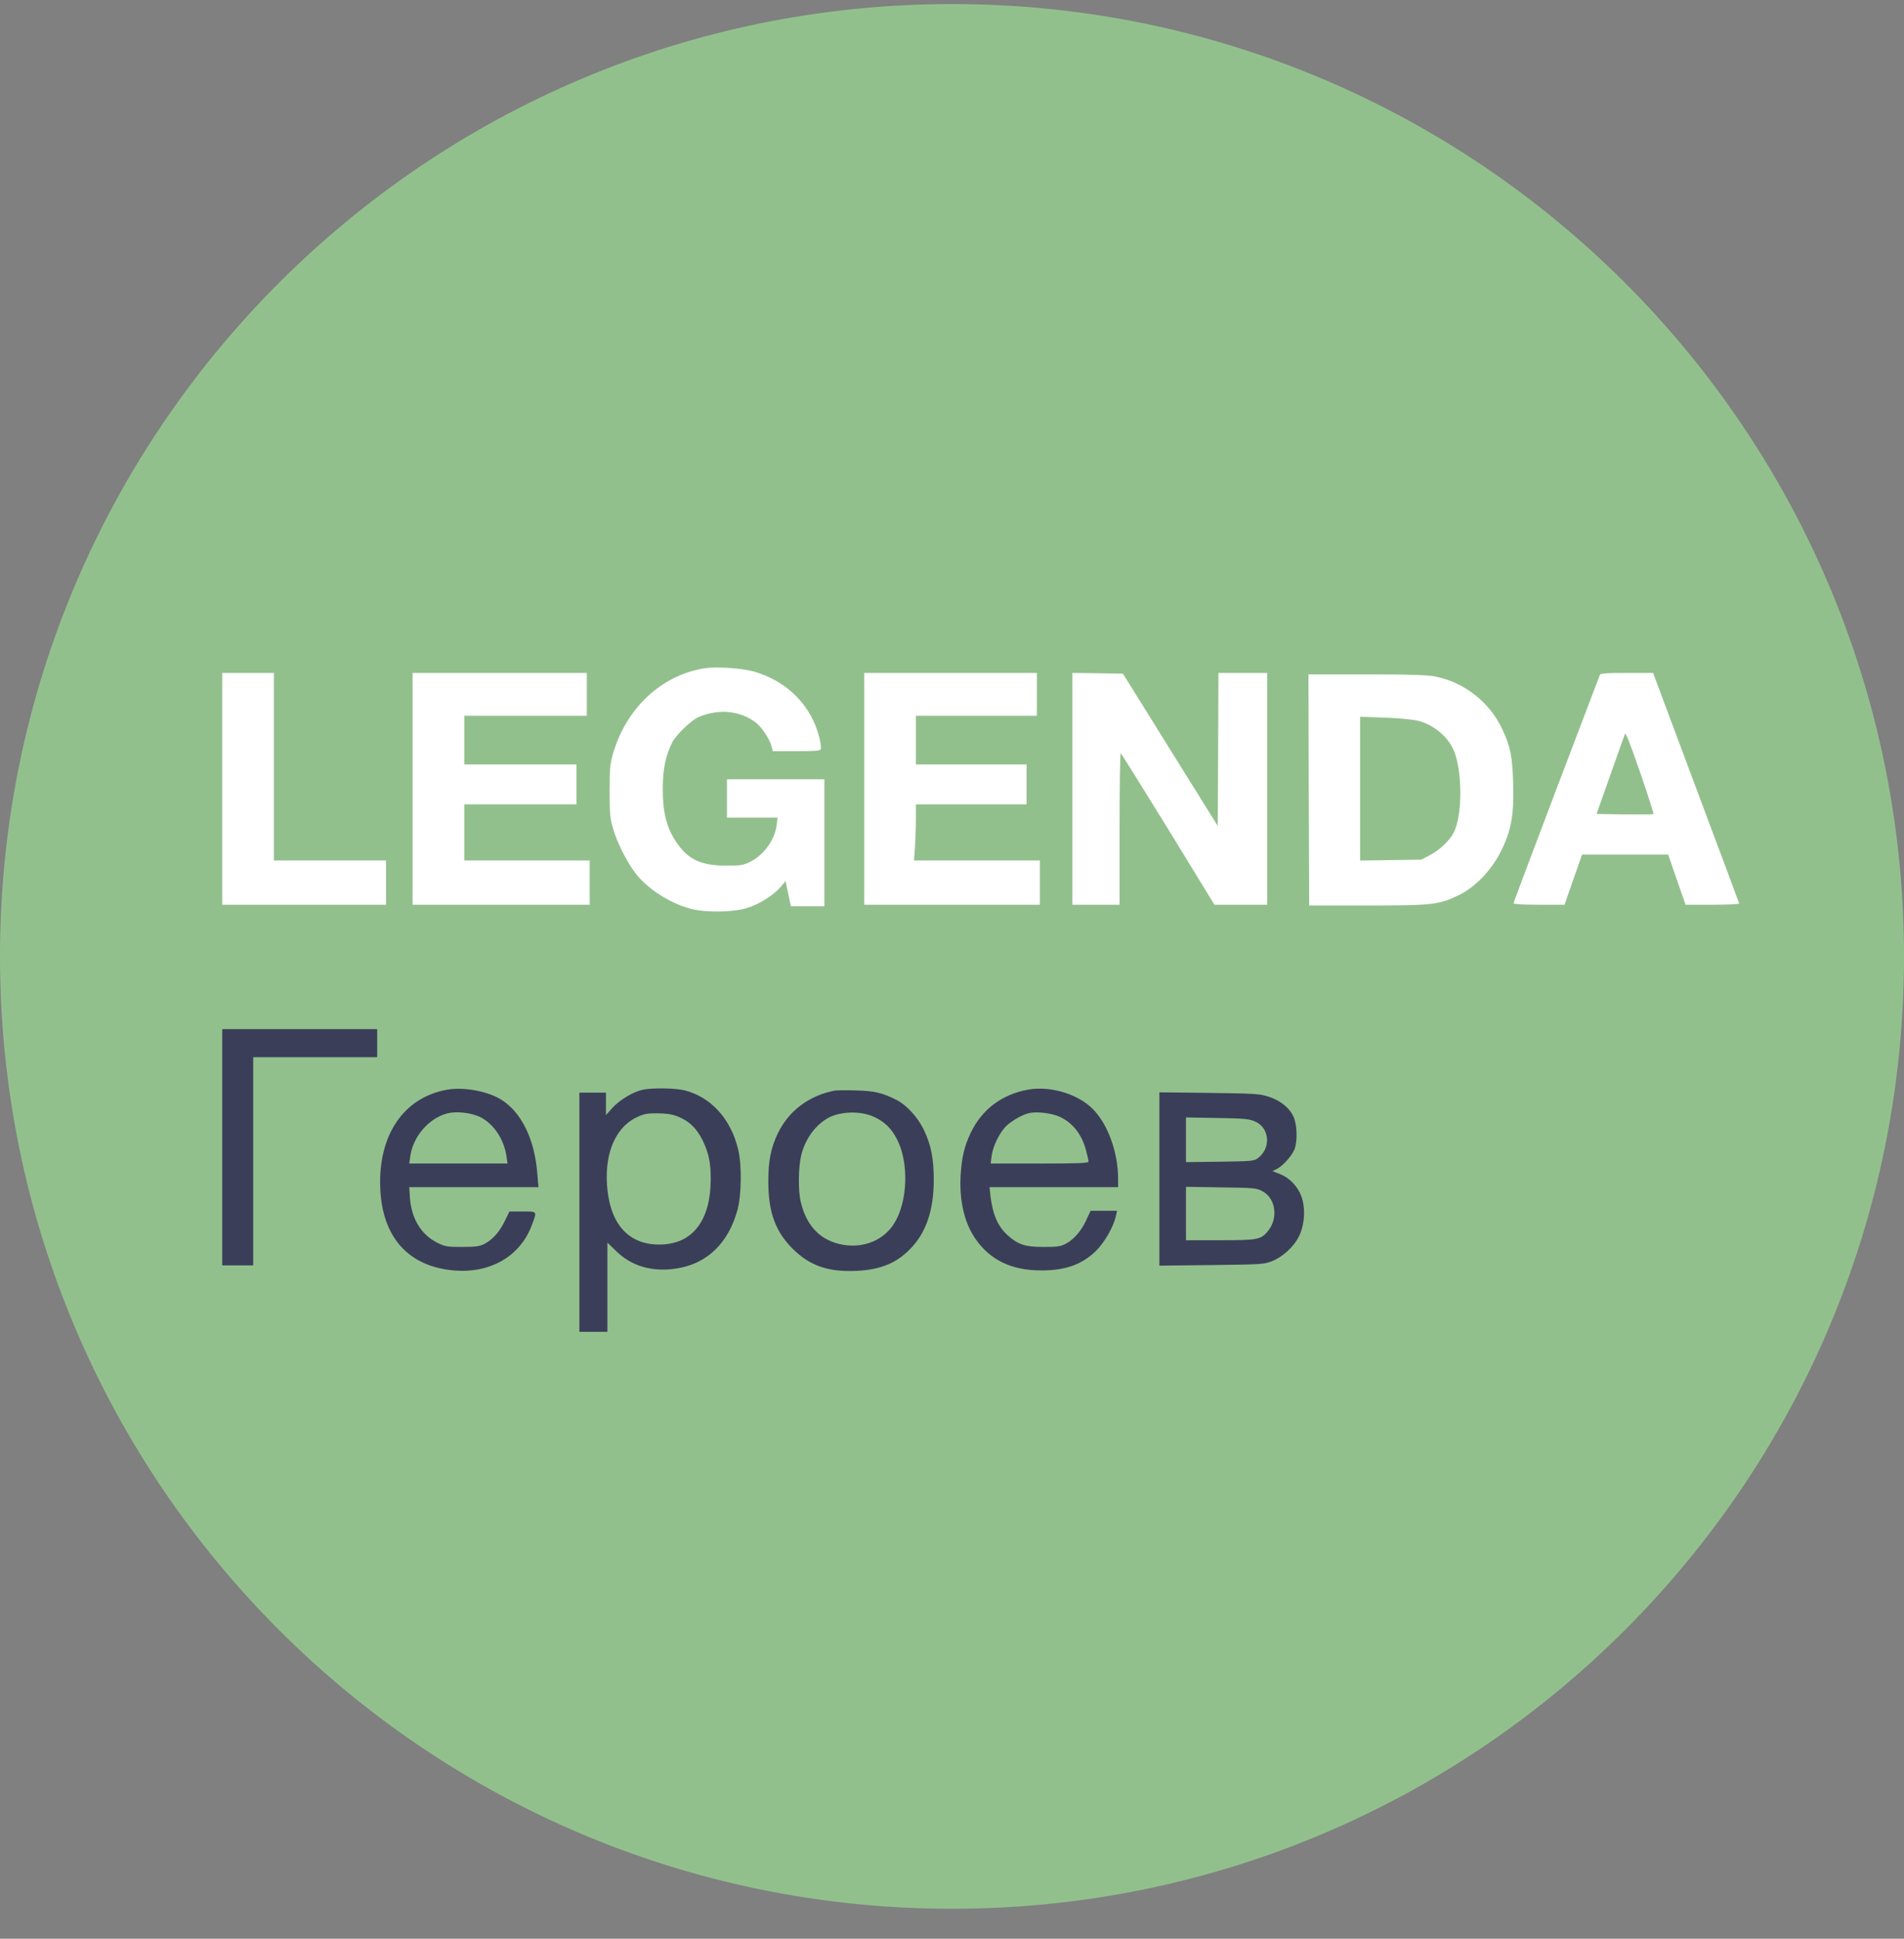
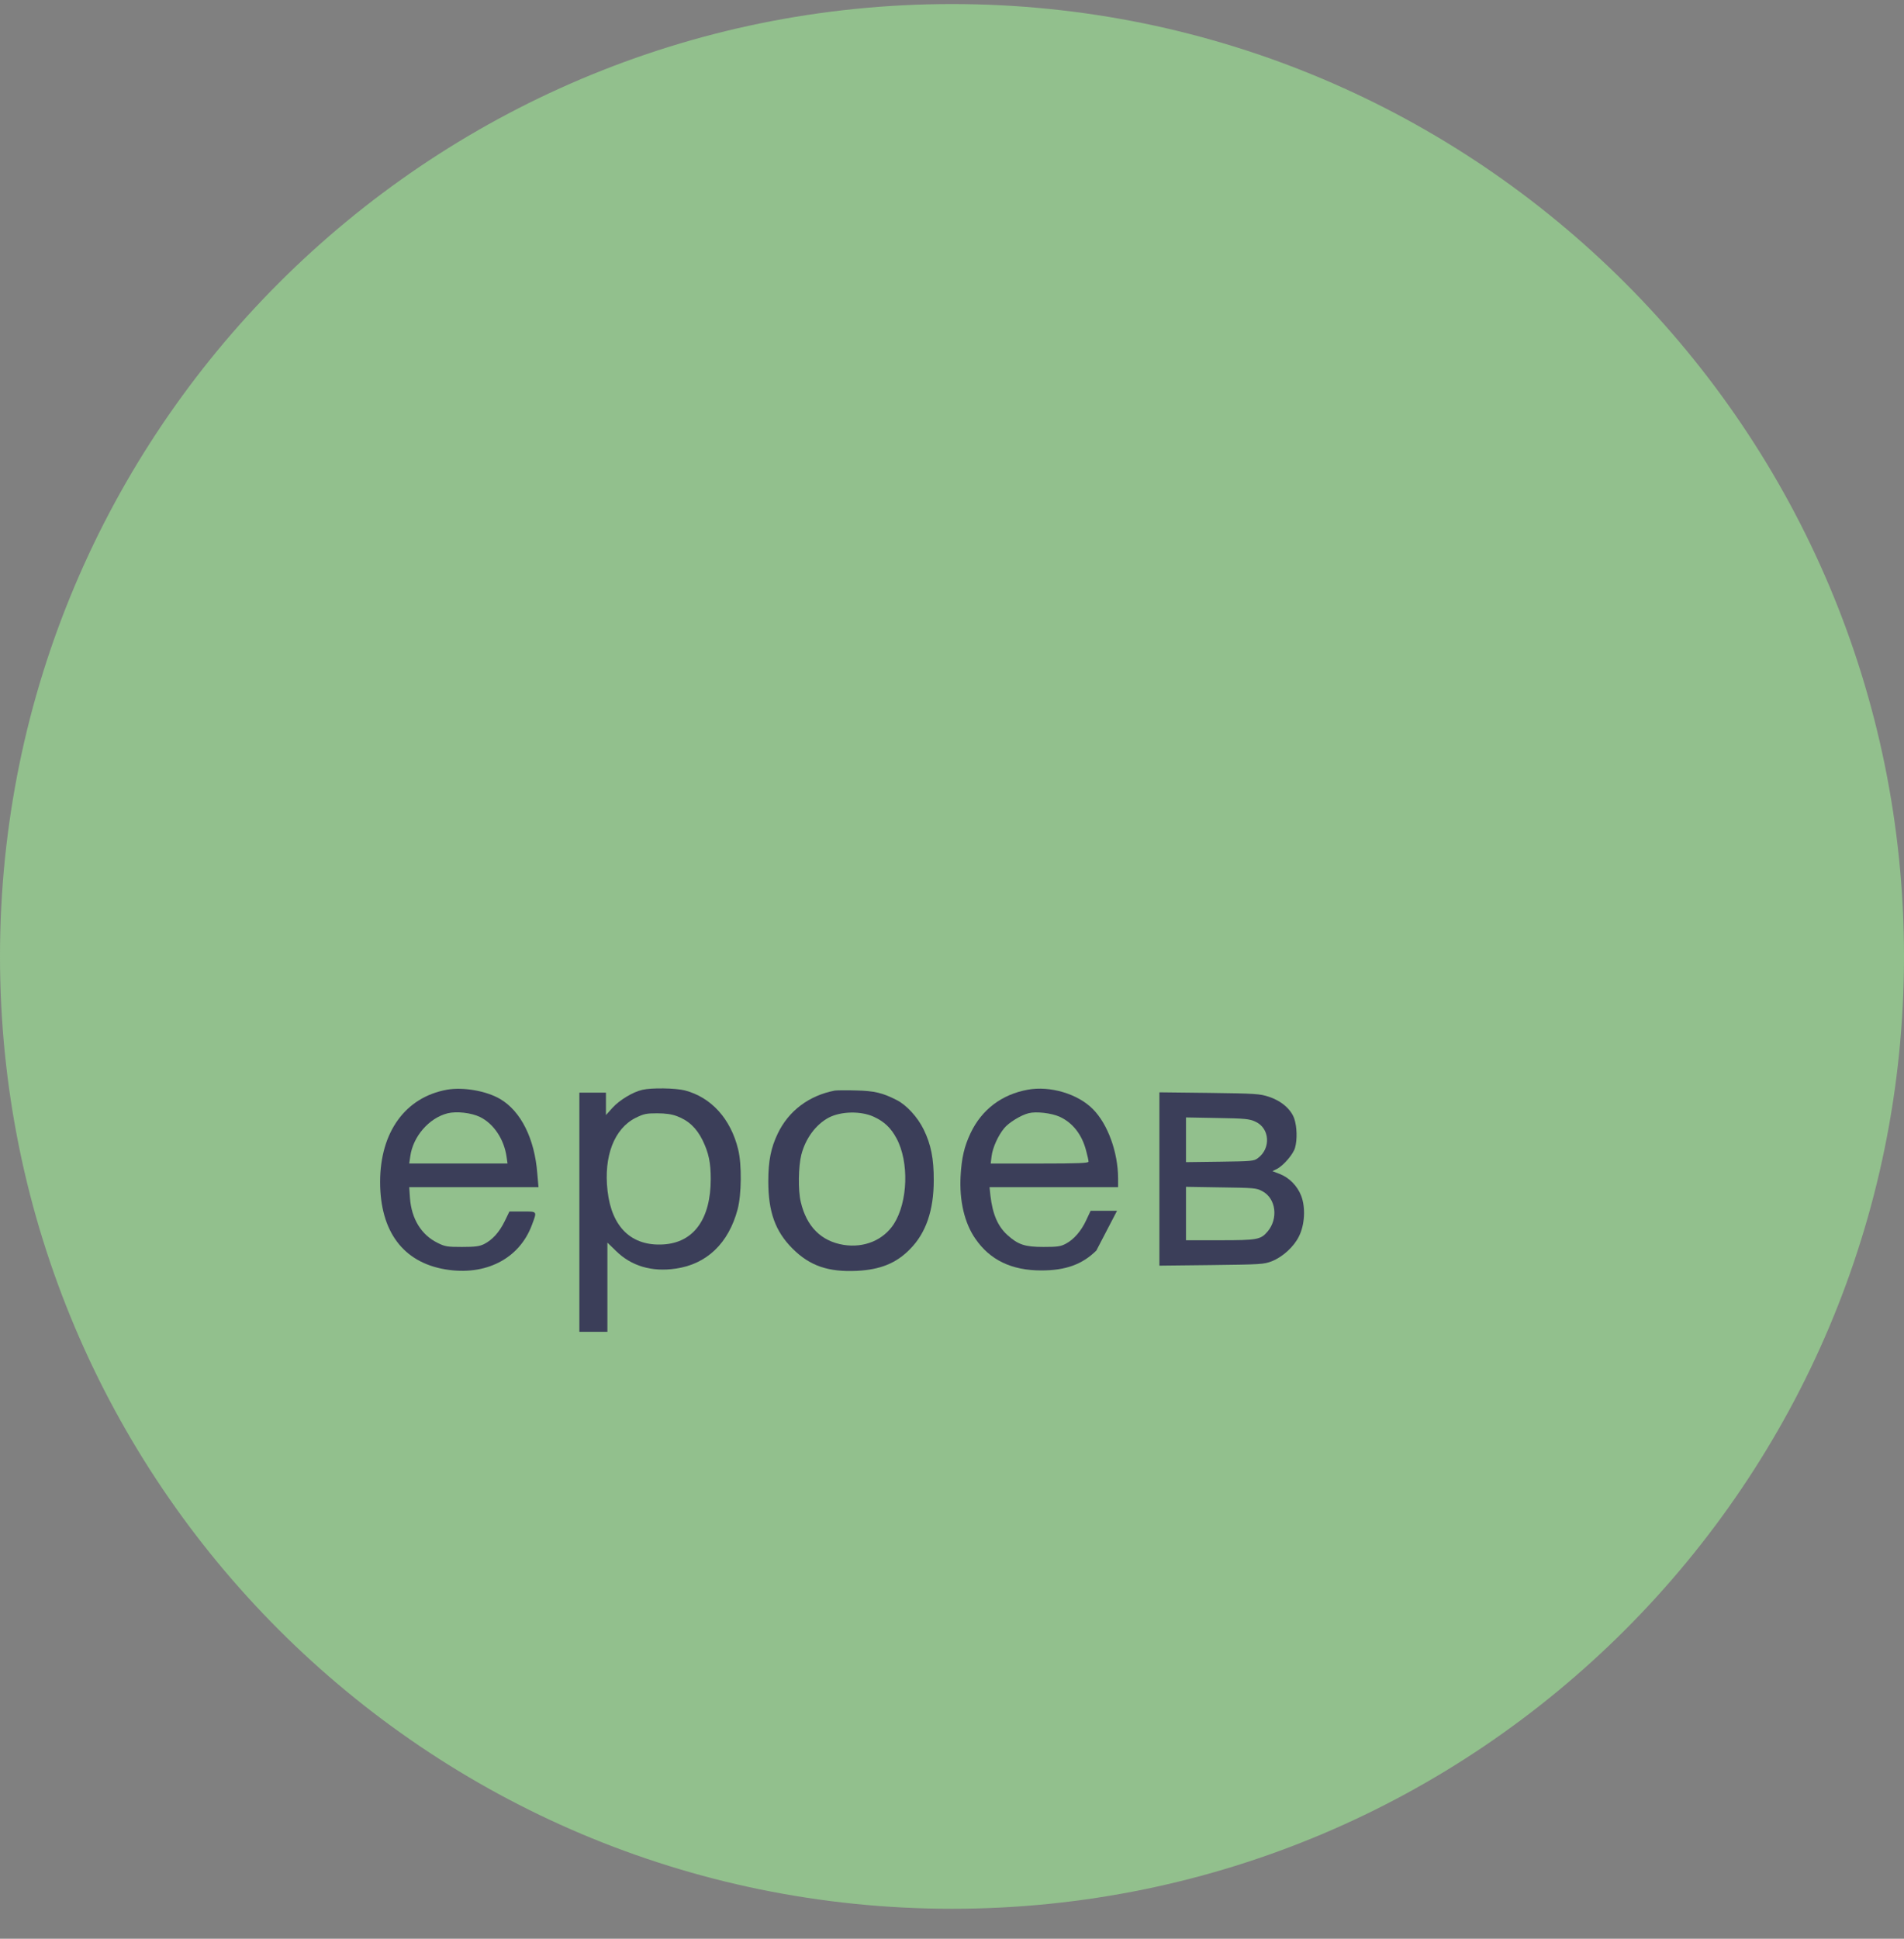
<svg xmlns="http://www.w3.org/2000/svg" width="56" height="57" viewBox="0 0 56 57" fill="none">
  <rect x="0" y="0" width="56" height="57" fill="#808080" stroke="none" />
  <g clip-path="url(#clip0_1599_471)">
    <path d="M56 28.119C56 12.655 43.464 0.119 28 0.119C12.536 0.119 0 12.655 0 28.119C0 43.583 12.536 56.119 28 56.119C43.464 56.119 56 43.583 56 28.119Z" fill="#92C08D" />
-     <path d="M6.536 33.73V37.203H6.991H7.447V34.143V31.082H9.27H11.094V30.67V30.258H8.815H6.536V33.73Z" fill="#3B3E59" />
    <path d="M13.147 32.038C11.923 32.259 11.18 33.283 11.18 34.751C11.18 36.205 11.858 37.112 13.095 37.32C14.275 37.52 15.274 37.012 15.643 36.018C15.799 35.601 15.812 35.619 15.369 35.619H14.983L14.844 35.905C14.684 36.231 14.484 36.452 14.236 36.578C14.102 36.643 13.976 36.661 13.59 36.661C13.155 36.661 13.09 36.652 12.865 36.539C12.392 36.305 12.101 35.836 12.057 35.215L12.036 34.903H13.937H15.838L15.803 34.503C15.725 33.479 15.322 32.671 14.71 32.311C14.302 32.072 13.624 31.955 13.147 32.038ZM14.119 32.841C14.523 33.04 14.827 33.496 14.9 34.017L14.927 34.208H13.481H12.036L12.066 34.004C12.144 33.414 12.617 32.871 13.164 32.732C13.429 32.667 13.859 32.715 14.119 32.841Z" fill="#3B3E59" />
    <path d="M18.89 32.042C18.608 32.107 18.217 32.346 18.013 32.571L17.822 32.784V32.454V32.124H17.431H17.04V35.64V39.156H17.453H17.865V37.845V36.534L18.117 36.778C18.564 37.22 19.167 37.403 19.875 37.298C20.787 37.168 21.429 36.552 21.694 35.558C21.811 35.119 21.82 34.238 21.711 33.795C21.494 32.897 20.921 32.263 20.144 32.059C19.862 31.989 19.167 31.977 18.89 32.042ZM19.905 32.814C20.253 32.944 20.487 33.166 20.665 33.526C20.843 33.895 20.904 34.177 20.904 34.663C20.904 35.84 20.405 36.534 19.51 36.587C18.573 36.643 17.991 36.083 17.869 35.011C17.752 33.995 18.065 33.183 18.694 32.866C18.933 32.749 19.007 32.732 19.324 32.732C19.576 32.732 19.753 32.758 19.905 32.814Z" fill="#3B3E59" />
-     <path d="M30.228 32.038C29.464 32.177 28.878 32.62 28.548 33.31C28.361 33.705 28.283 34.039 28.253 34.578C28.214 35.303 28.366 35.954 28.683 36.414C29.117 37.048 29.755 37.352 30.627 37.352C31.343 37.352 31.834 37.174 32.246 36.766C32.498 36.514 32.763 36.041 32.824 35.737L32.854 35.598H32.464H32.077L31.951 35.867C31.804 36.188 31.587 36.44 31.348 36.566C31.196 36.648 31.1 36.661 30.692 36.661C30.145 36.661 29.946 36.596 29.629 36.31C29.347 36.054 29.195 35.702 29.13 35.151L29.104 34.903H30.992H32.885V34.652C32.885 33.879 32.581 33.045 32.142 32.607C31.7 32.16 30.883 31.917 30.228 32.038ZM31.166 32.833C31.552 33.011 31.825 33.358 31.947 33.84C31.986 33.979 32.016 34.122 32.016 34.152C32.016 34.196 31.726 34.209 30.579 34.209H29.138L29.164 33.996C29.195 33.744 29.355 33.384 29.538 33.167C29.668 33.006 30.028 32.785 30.254 32.729C30.475 32.672 30.922 32.724 31.166 32.833Z" fill="#3B3E59" />
+     <path d="M30.228 32.038C29.464 32.177 28.878 32.62 28.548 33.31C28.361 33.705 28.283 34.039 28.253 34.578C28.214 35.303 28.366 35.954 28.683 36.414C29.117 37.048 29.755 37.352 30.627 37.352C31.343 37.352 31.834 37.174 32.246 36.766L32.854 35.598H32.464H32.077L31.951 35.867C31.804 36.188 31.587 36.44 31.348 36.566C31.196 36.648 31.1 36.661 30.692 36.661C30.145 36.661 29.946 36.596 29.629 36.31C29.347 36.054 29.195 35.702 29.13 35.151L29.104 34.903H30.992H32.885V34.652C32.885 33.879 32.581 33.045 32.142 32.607C31.7 32.16 30.883 31.917 30.228 32.038ZM31.166 32.833C31.552 33.011 31.825 33.358 31.947 33.84C31.986 33.979 32.016 34.122 32.016 34.152C32.016 34.196 31.726 34.209 30.579 34.209H29.138L29.164 33.996C29.195 33.744 29.355 33.384 29.538 33.167C29.668 33.006 30.028 32.785 30.254 32.729C30.475 32.672 30.922 32.724 31.166 32.833Z" fill="#3B3E59" />
    <path d="M24.55 32.064C23.79 32.212 23.196 32.659 22.875 33.327C22.675 33.744 22.597 34.126 22.597 34.734C22.597 35.628 22.801 36.201 23.309 36.709C23.817 37.217 24.359 37.403 25.201 37.364C25.896 37.329 26.364 37.138 26.768 36.722C27.233 36.253 27.463 35.584 27.463 34.708C27.467 34.065 27.38 33.644 27.168 33.21C26.99 32.845 26.664 32.489 26.373 32.342C25.956 32.129 25.718 32.073 25.18 32.06C24.893 32.051 24.611 32.055 24.55 32.064ZM25.696 32.832C26.009 32.975 26.204 33.162 26.369 33.47C26.742 34.165 26.703 35.337 26.291 35.984C25.983 36.461 25.418 36.696 24.811 36.6C24.151 36.492 23.721 36.062 23.552 35.337C23.469 34.998 23.482 34.291 23.569 33.948C23.695 33.466 23.994 33.062 24.376 32.858C24.737 32.672 25.314 32.659 25.696 32.832Z" fill="#3B3E59" />
    <path d="M34.1 34.663V37.211L35.632 37.194C37.1 37.176 37.169 37.172 37.408 37.081C37.733 36.95 38.059 36.651 38.206 36.347C38.376 36.008 38.402 35.505 38.272 35.162C38.159 34.867 37.92 34.624 37.638 34.515L37.425 34.433L37.555 34.368C37.751 34.268 38.037 33.934 38.089 33.747C38.159 33.504 38.146 33.126 38.068 32.892C37.972 32.614 37.69 32.367 37.317 32.245C37.052 32.158 36.926 32.15 35.567 32.132L34.1 32.115V34.663ZM36.926 32.979C37.347 33.17 37.386 33.764 36.995 34.051C36.883 34.138 36.804 34.142 35.876 34.155L34.882 34.168V33.513V32.853L35.806 32.87C36.622 32.883 36.748 32.896 36.926 32.979ZM37.13 35.023C37.529 35.236 37.603 35.826 37.282 36.208C37.078 36.447 36.982 36.464 35.88 36.464H34.882V35.679V34.893L35.915 34.91C36.891 34.923 36.952 34.928 37.13 35.023Z" fill="#3B3E59" />
-     <path d="M22.163 19.741C23.148 20.019 23.86 20.735 24.099 21.686C24.133 21.838 24.155 21.99 24.142 22.025C24.125 22.073 23.986 22.085 23.426 22.085H22.731L22.688 21.929C22.627 21.712 22.401 21.374 22.224 21.239C21.768 20.892 21.13 20.831 20.544 21.083C20.331 21.174 19.892 21.599 19.775 21.821C19.576 22.22 19.493 22.606 19.493 23.192C19.493 23.883 19.602 24.317 19.871 24.729C20.218 25.263 20.604 25.45 21.36 25.45C21.776 25.45 21.863 25.437 22.05 25.346C22.467 25.142 22.792 24.69 22.844 24.252L22.87 24.039H22.124H21.381V23.475V22.91H22.814H24.246V24.777V26.643H23.756H23.261L23.183 26.274L23.105 25.905L22.961 26.075C22.749 26.322 22.328 26.587 21.972 26.695C21.564 26.826 20.726 26.834 20.296 26.713C19.701 26.552 19.059 26.14 18.712 25.701C18.456 25.376 18.152 24.785 18.03 24.356C17.943 24.061 17.93 23.917 17.93 23.258C17.93 22.598 17.943 22.454 18.03 22.159C18.417 20.822 19.445 19.859 20.709 19.65C21.06 19.594 21.798 19.642 22.163 19.741ZM8.055 22.541V25.298H9.704H11.354V25.949V26.6H8.945H6.536V23.192V19.785H7.295H8.055V22.541ZM17.258 20.414V21.044H15.456H13.655V21.76V22.476H15.304H16.954V23.062V23.648H15.304H13.655V24.473V25.298H15.499H17.344V25.949V26.6H14.74H12.135V23.192V19.785H14.696H17.258V20.414ZM30.497 20.414V21.044H28.717H26.938V21.76V22.476H28.566H30.193V23.062V23.648H28.566H26.938V24.074C26.938 24.312 26.925 24.681 26.912 24.898L26.881 25.298H28.735H30.584V25.949V26.6H28.001H25.418V23.192V19.785H27.958H30.497V20.414ZM34.421 22.046L35.815 24.282L35.828 22.033L35.836 19.785H36.553H37.269V23.192V26.6H36.496H35.719L34.361 24.382C33.609 23.166 32.984 22.159 32.963 22.146C32.945 22.133 32.928 23.132 32.928 24.36V26.6H32.233H31.539V23.192V19.785L32.281 19.794L33.028 19.807L34.421 22.046ZM49.879 23.153C50.574 25.007 51.147 26.539 51.151 26.561C51.16 26.583 50.808 26.6 50.37 26.6H49.575L49.319 25.862L49.063 25.124H47.8H46.532L46.272 25.862L46.016 26.6H45.269C44.783 26.6 44.518 26.583 44.518 26.557C44.518 26.53 45.087 25.02 45.777 23.201C46.471 21.382 47.044 19.867 47.057 19.837C47.071 19.798 47.27 19.785 47.847 19.785H48.62L49.879 23.153ZM42.235 19.893C43.094 20.076 43.824 20.657 44.193 21.456C44.427 21.96 44.483 22.25 44.505 23.041C44.531 23.965 44.449 24.425 44.14 25.037C43.871 25.58 43.394 26.075 42.925 26.309C42.33 26.6 42.152 26.622 40.221 26.622H38.506L38.493 23.223L38.484 19.828H40.208C41.549 19.828 42 19.846 42.235 19.893Z" fill="white" />
    <path d="M47.795 21.573C47.778 21.613 47.583 22.16 47.361 22.789L46.958 23.931L47.782 23.944C48.238 23.948 48.62 23.944 48.633 23.935C48.642 23.922 48.468 23.371 48.238 22.706C47.973 21.934 47.813 21.526 47.795 21.573Z" fill="#92C08D" />
    <path d="M40.004 23.187V25.301L40.906 25.288L41.805 25.275L42.065 25.136C42.339 24.997 42.638 24.71 42.756 24.48C43.016 23.977 43.016 22.683 42.76 22.067C42.586 21.659 42.178 21.316 41.718 21.194C41.562 21.155 41.167 21.116 40.733 21.099L40.004 21.073V23.187Z" fill="#92C08D" />
  </g>
  <defs>
    <clipPath id="clip0_1599_471">
      <rect width="56" height="56" fill="white" transform="translate(0 0.119)" />
    </clipPath>
  </defs>
</svg>